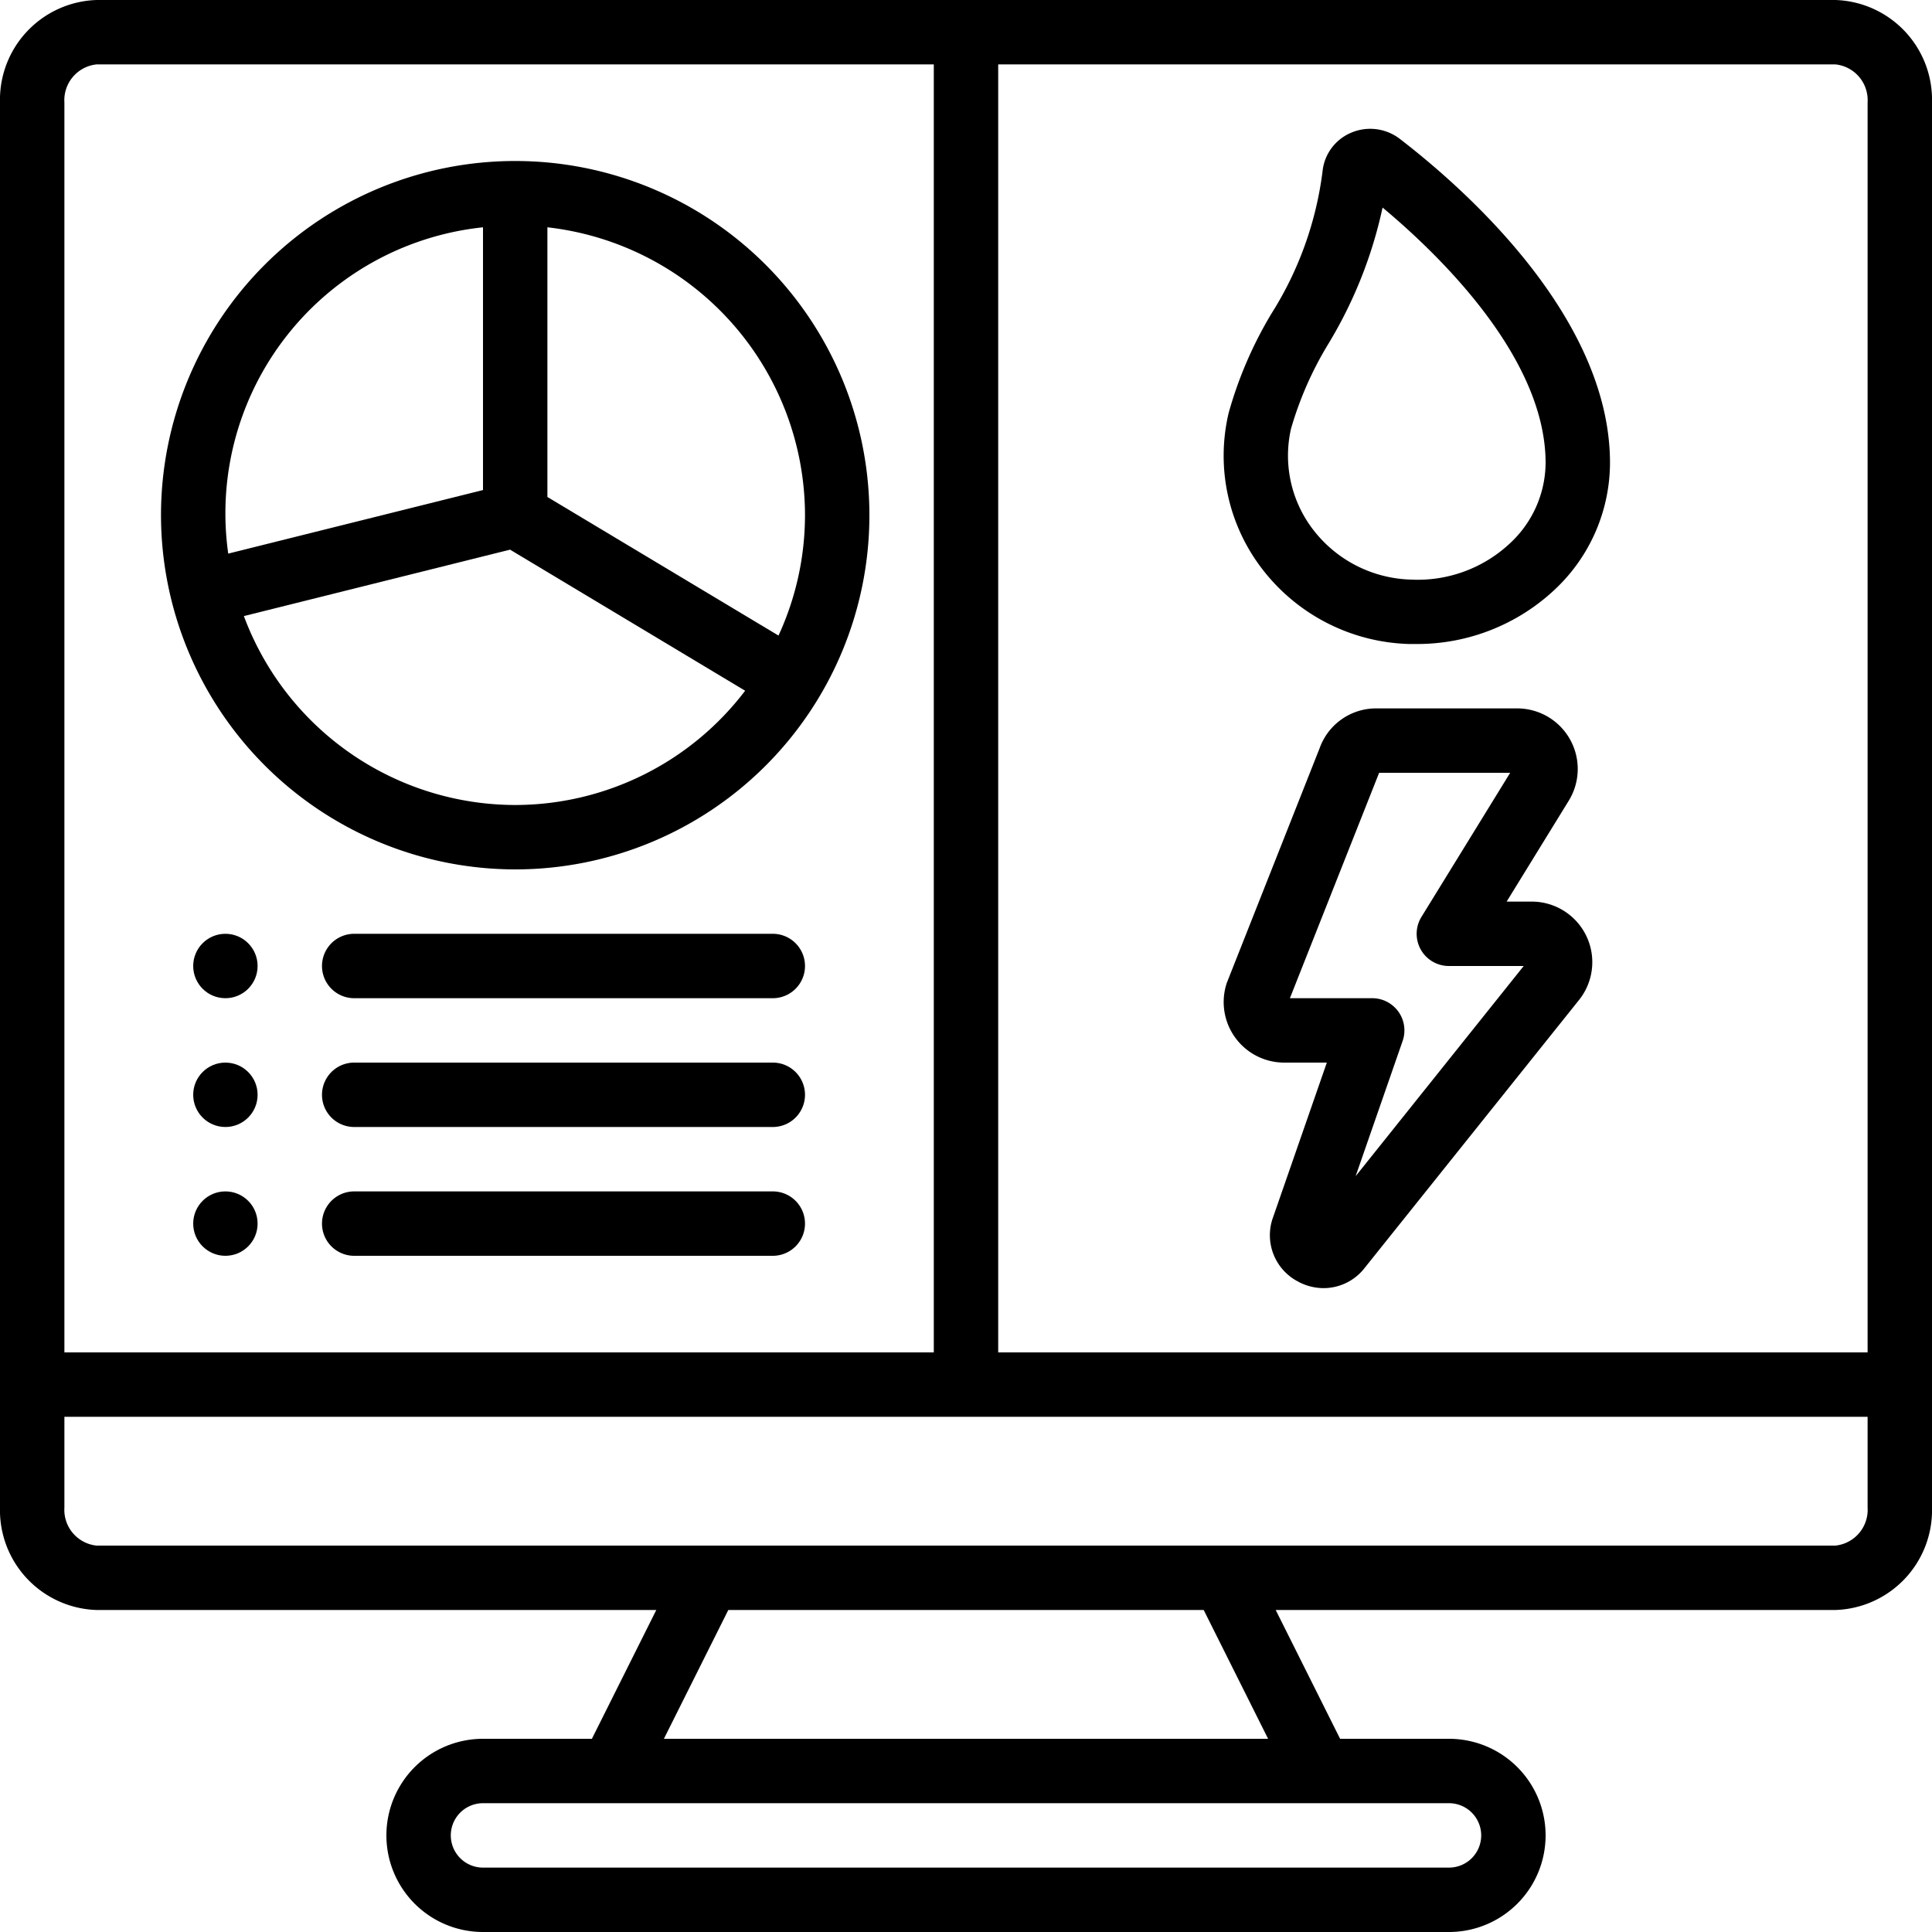
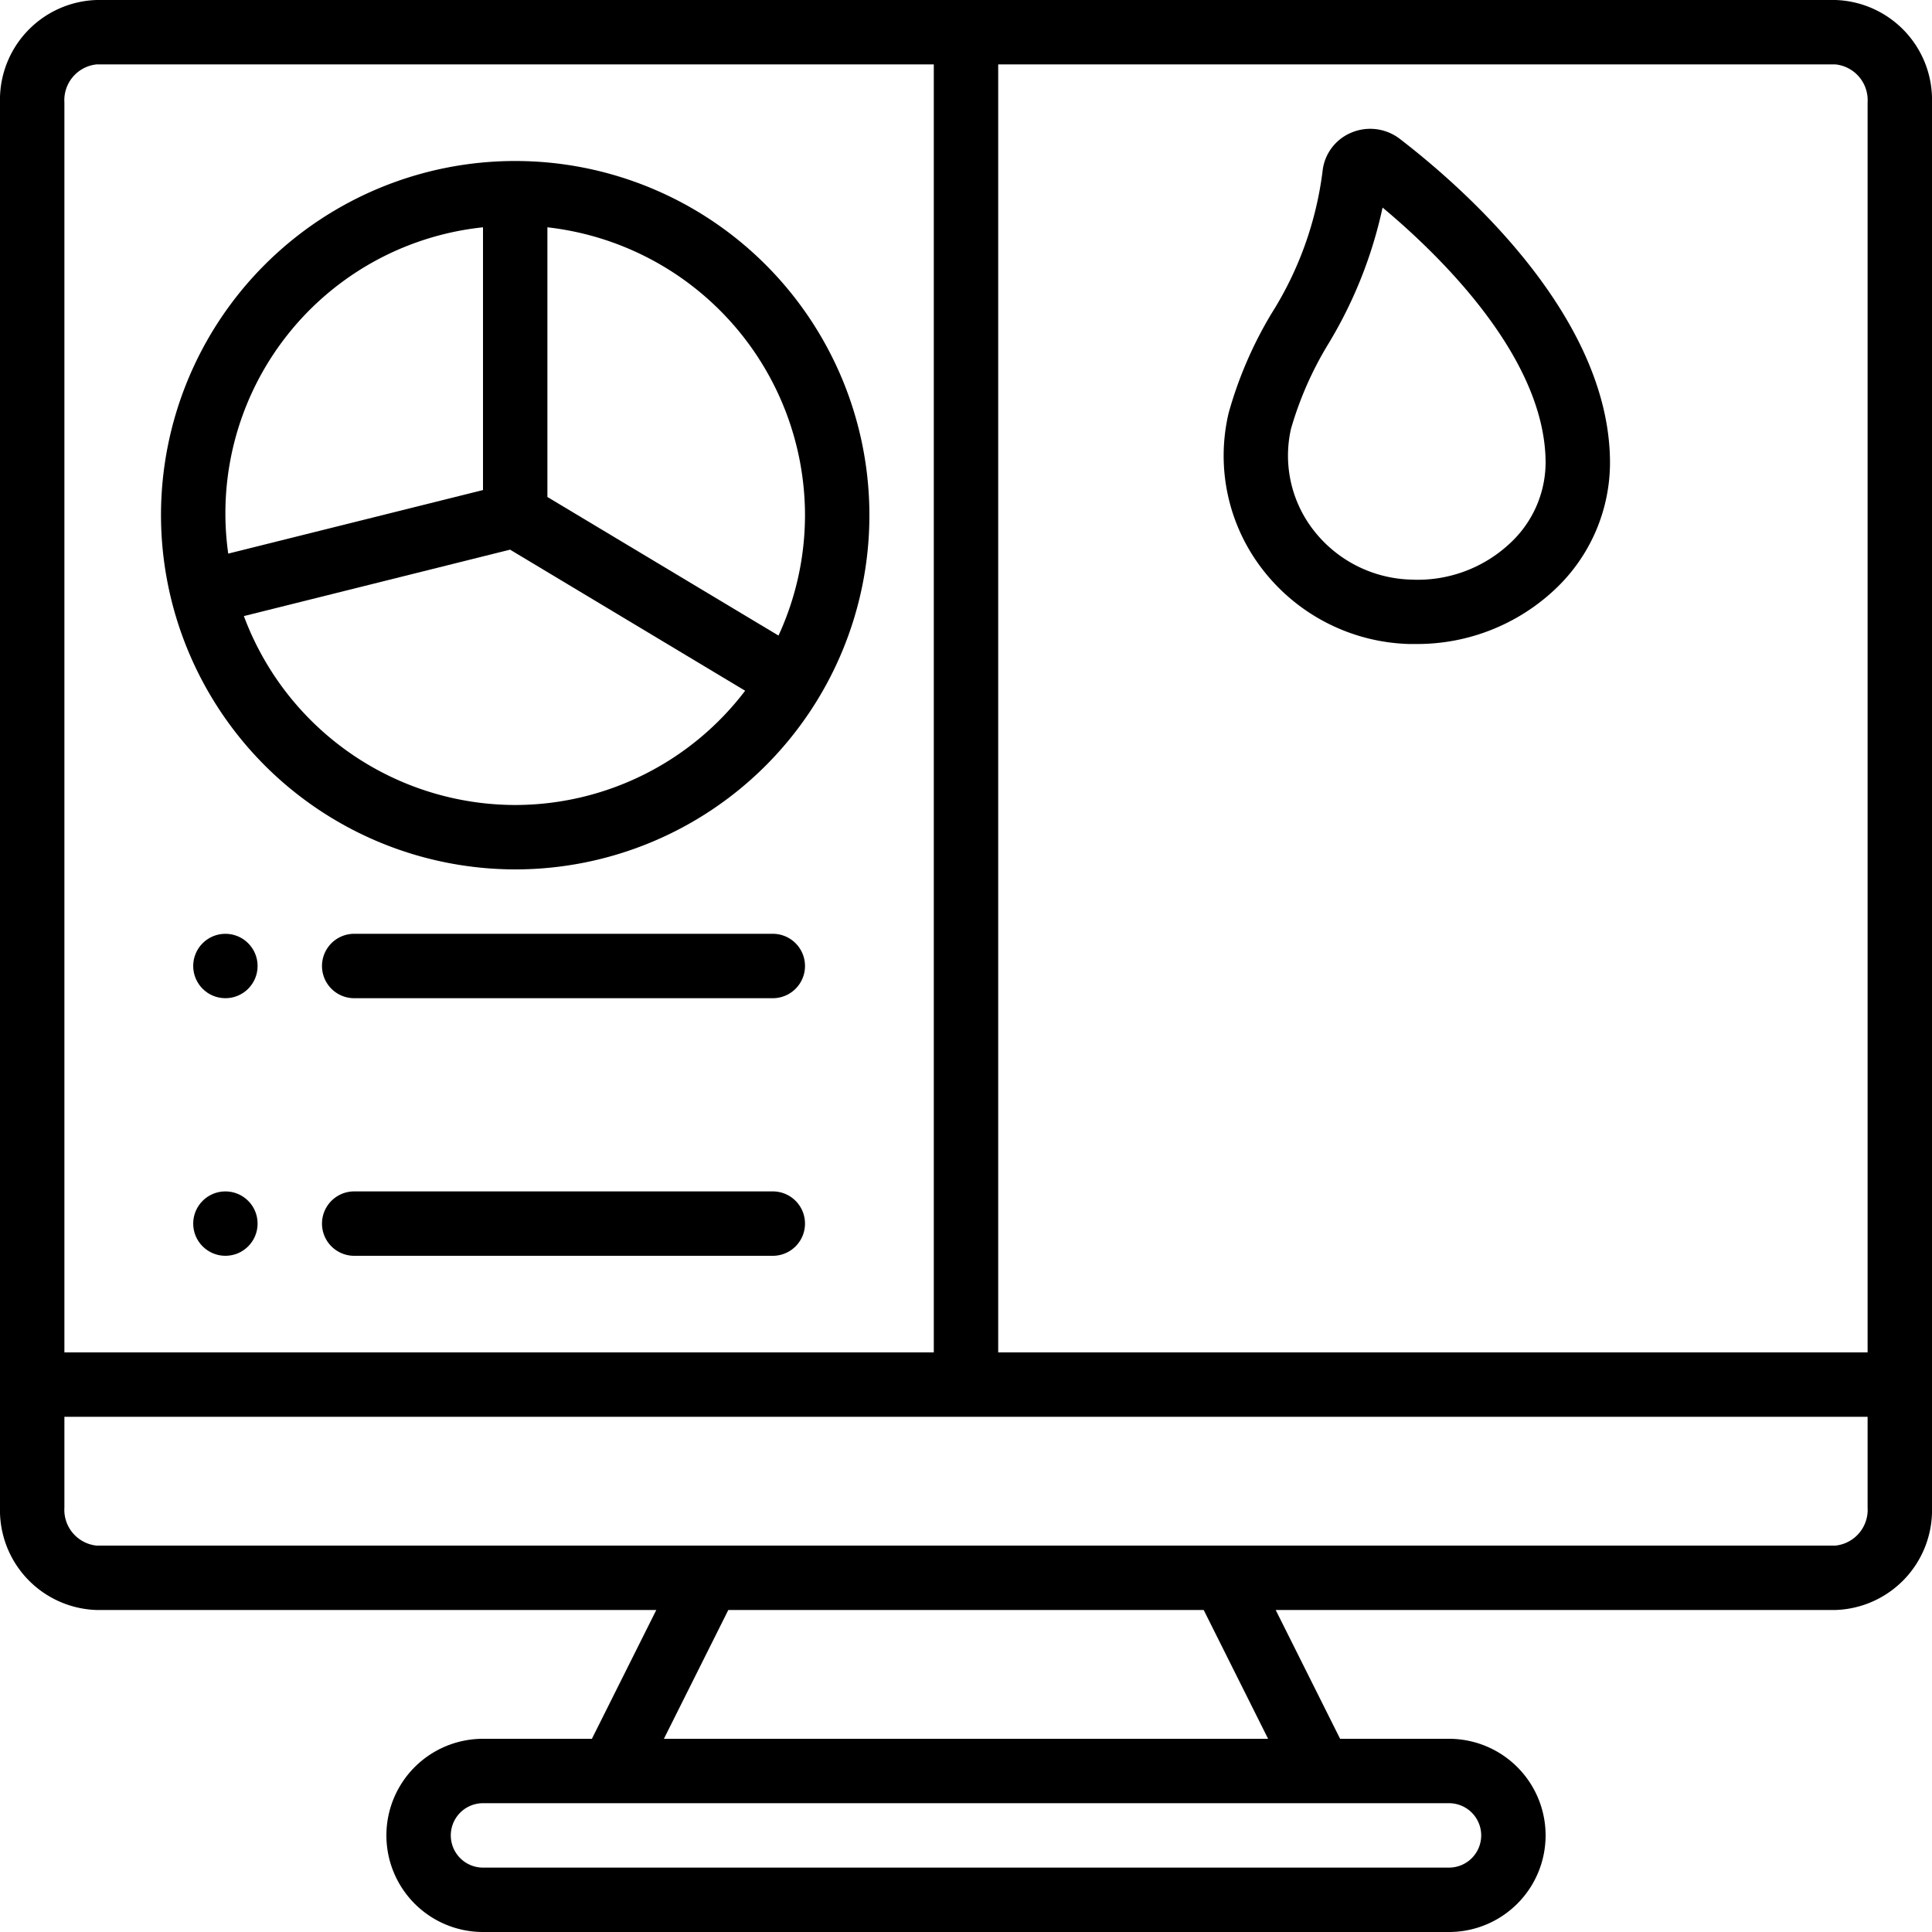
<svg xmlns="http://www.w3.org/2000/svg" viewBox="0 0 60 60" width="512" height="512">
  <g id="Icons">
-     <path d="M47.568,28H46.79l1.922-3.122A1.881,1.881,0,0,0,47.117,22H42.749a1.861,1.861,0,0,0-1.766,1.234L38.1,30.523A1.88,1.88,0,0,0,39.882,33h1.324L39.54,37.793a1.621,1.621,0,0,0,.759,2,1.669,1.669,0,0,0,.807.211,1.615,1.615,0,0,0,1.279-.633l6.668-8.334A1.881,1.881,0,0,0,47.568,28ZM42.1,36.528l1.46-4.2A1,1,0,0,0,42.612,31H40.059l2.771-7H46.9l-2.756,4.476A1,1,0,0,0,45,30h2.32Z" />
    <path d="M57,0H3A3.1,3.1,0,0,0,0,3.182V46.818A3.1,3.1,0,0,0,3,50H20.382l-2,4H15a3,3,0,0,0,0,6H45a3,3,0,0,0,0-6H41.618l-2-4H57a3.1,3.1,0,0,0,3-3.182V3.182A3.1,3.1,0,0,0,57,0Zm1,3.182V42H31V2H57A1.117,1.117,0,0,1,58,3.182ZM3,2H29V42H2V3.182A1.117,1.117,0,0,1,3,2ZM46,57a1,1,0,0,1-1,1H15a1,1,0,0,1,0-2H45A1,1,0,0,1,46,57Zm-6.618-3H20.618l2-4H37.382ZM57,48H3a1.117,1.117,0,0,1-1-1.182V44H58v2.818A1.117,1.117,0,0,1,57,48Z" />
    <path d="M39.194,17.664A5.963,5.963,0,0,0,43.751,20c.077,0,.153,0,.23,0a6.239,6.239,0,0,0,4.325-1.71A5.412,5.412,0,0,0,50,14.377C50,9.82,45.433,5.819,43.469,4.31a1.509,1.509,0,0,0-1.523-.182,1.462,1.462,0,0,0-.874,1.2,10.777,10.777,0,0,1-1.579,4.4,12.51,12.51,0,0,0-1.337,3.1A5.766,5.766,0,0,0,39.194,17.664Zm.908-4.378a10.814,10.814,0,0,1,1.147-2.6,13.735,13.735,0,0,0,1.688-4.24C44.7,7.916,48,11.11,48,14.377a3.428,3.428,0,0,1-1.083,2.474A4.191,4.191,0,0,1,43.822,18a3.967,3.967,0,0,1-3.037-1.545A3.774,3.774,0,0,1,40.1,13.286Z" />
    <path d="M16,27A11,11,0,1,0,5,16,11.013,11.013,0,0,0,16,27Zm0-2a9.006,9.006,0,0,1-8.426-5.867l8.267-2.063,7.3,4.381A8.982,8.982,0,0,1,16,25Zm9-9a8.937,8.937,0,0,1-.823,3.738L17,15.434V7.059A9.01,9.01,0,0,1,25,16ZM15,7.059v8.16L7.088,17.193A8.931,8.931,0,0,1,15,7.059Z" />
    <circle cx="7" cy="30" r="1" />
    <path d="M24,29H11a1,1,0,0,0,0,2H24a1,1,0,0,0,0-2Z" />
-     <circle cx="7" cy="34" r="1" />
-     <path d="M24,33H11a1,1,0,0,0,0,2H24a1,1,0,0,0,0-2Z" />
    <circle cx="7" cy="38" r="1" />
    <path d="M24,37H11a1,1,0,0,0,0,2H24a1,1,0,0,0,0-2Z" />
  </g>
</svg>